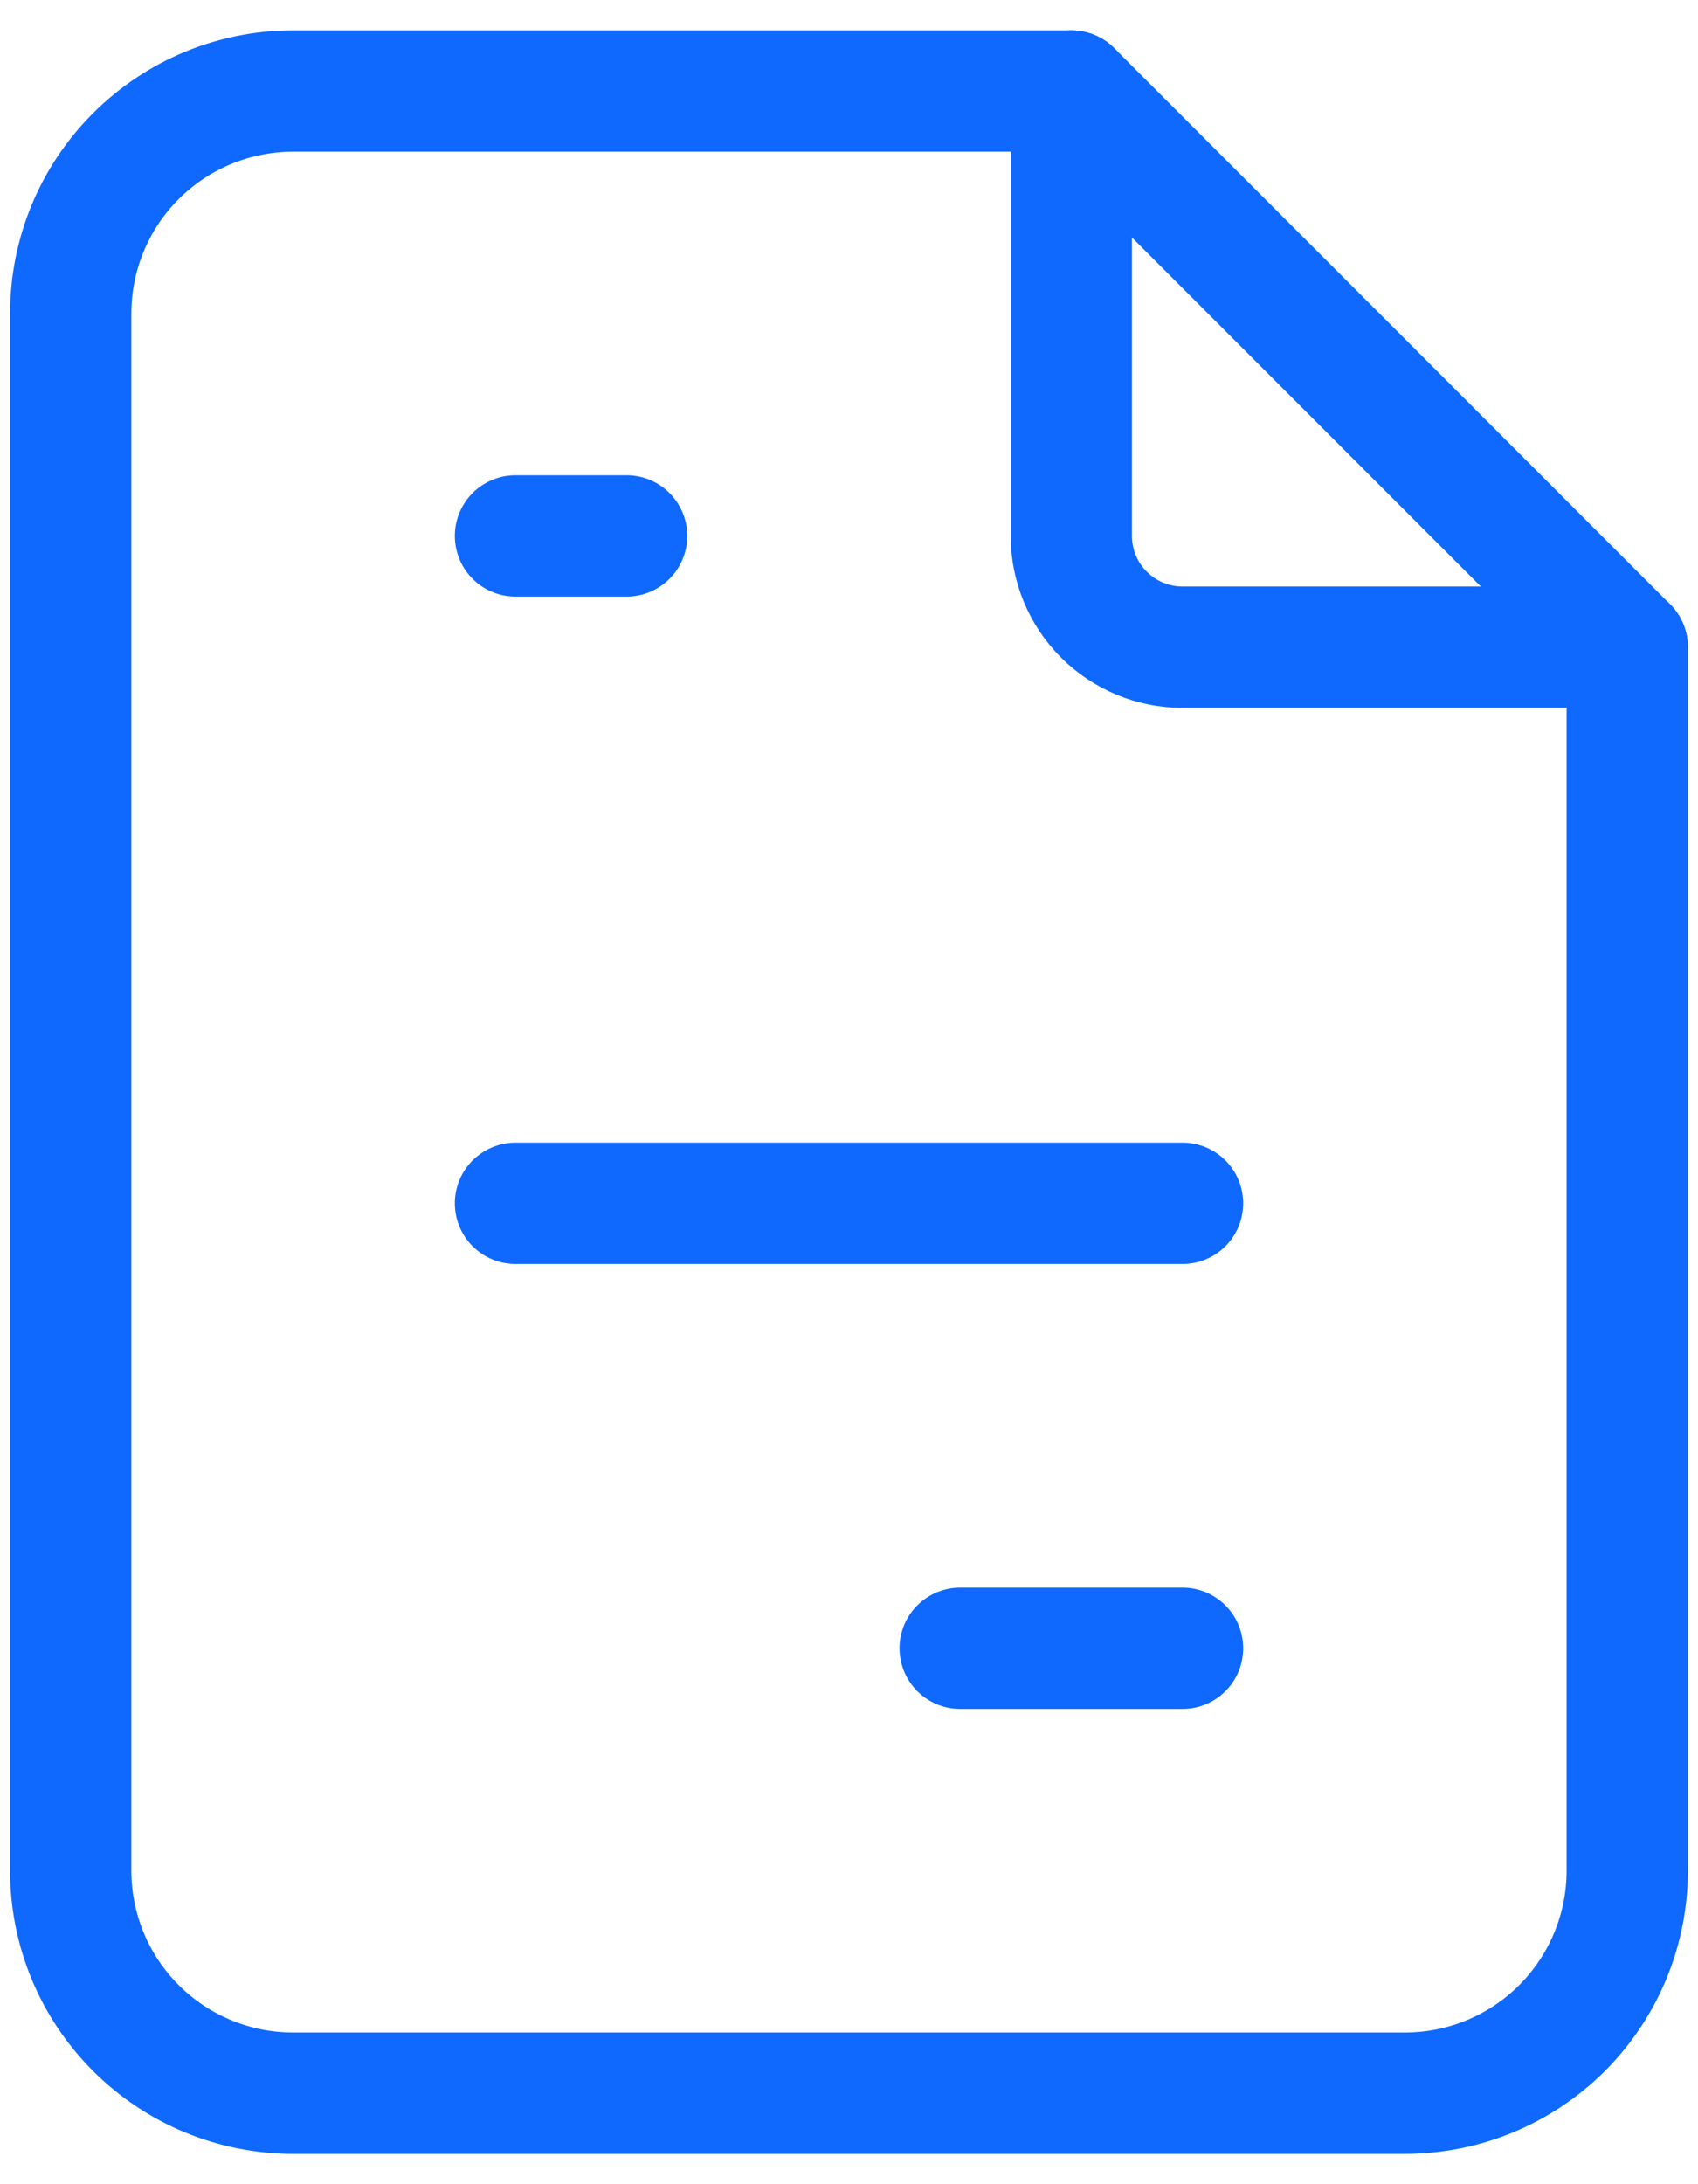
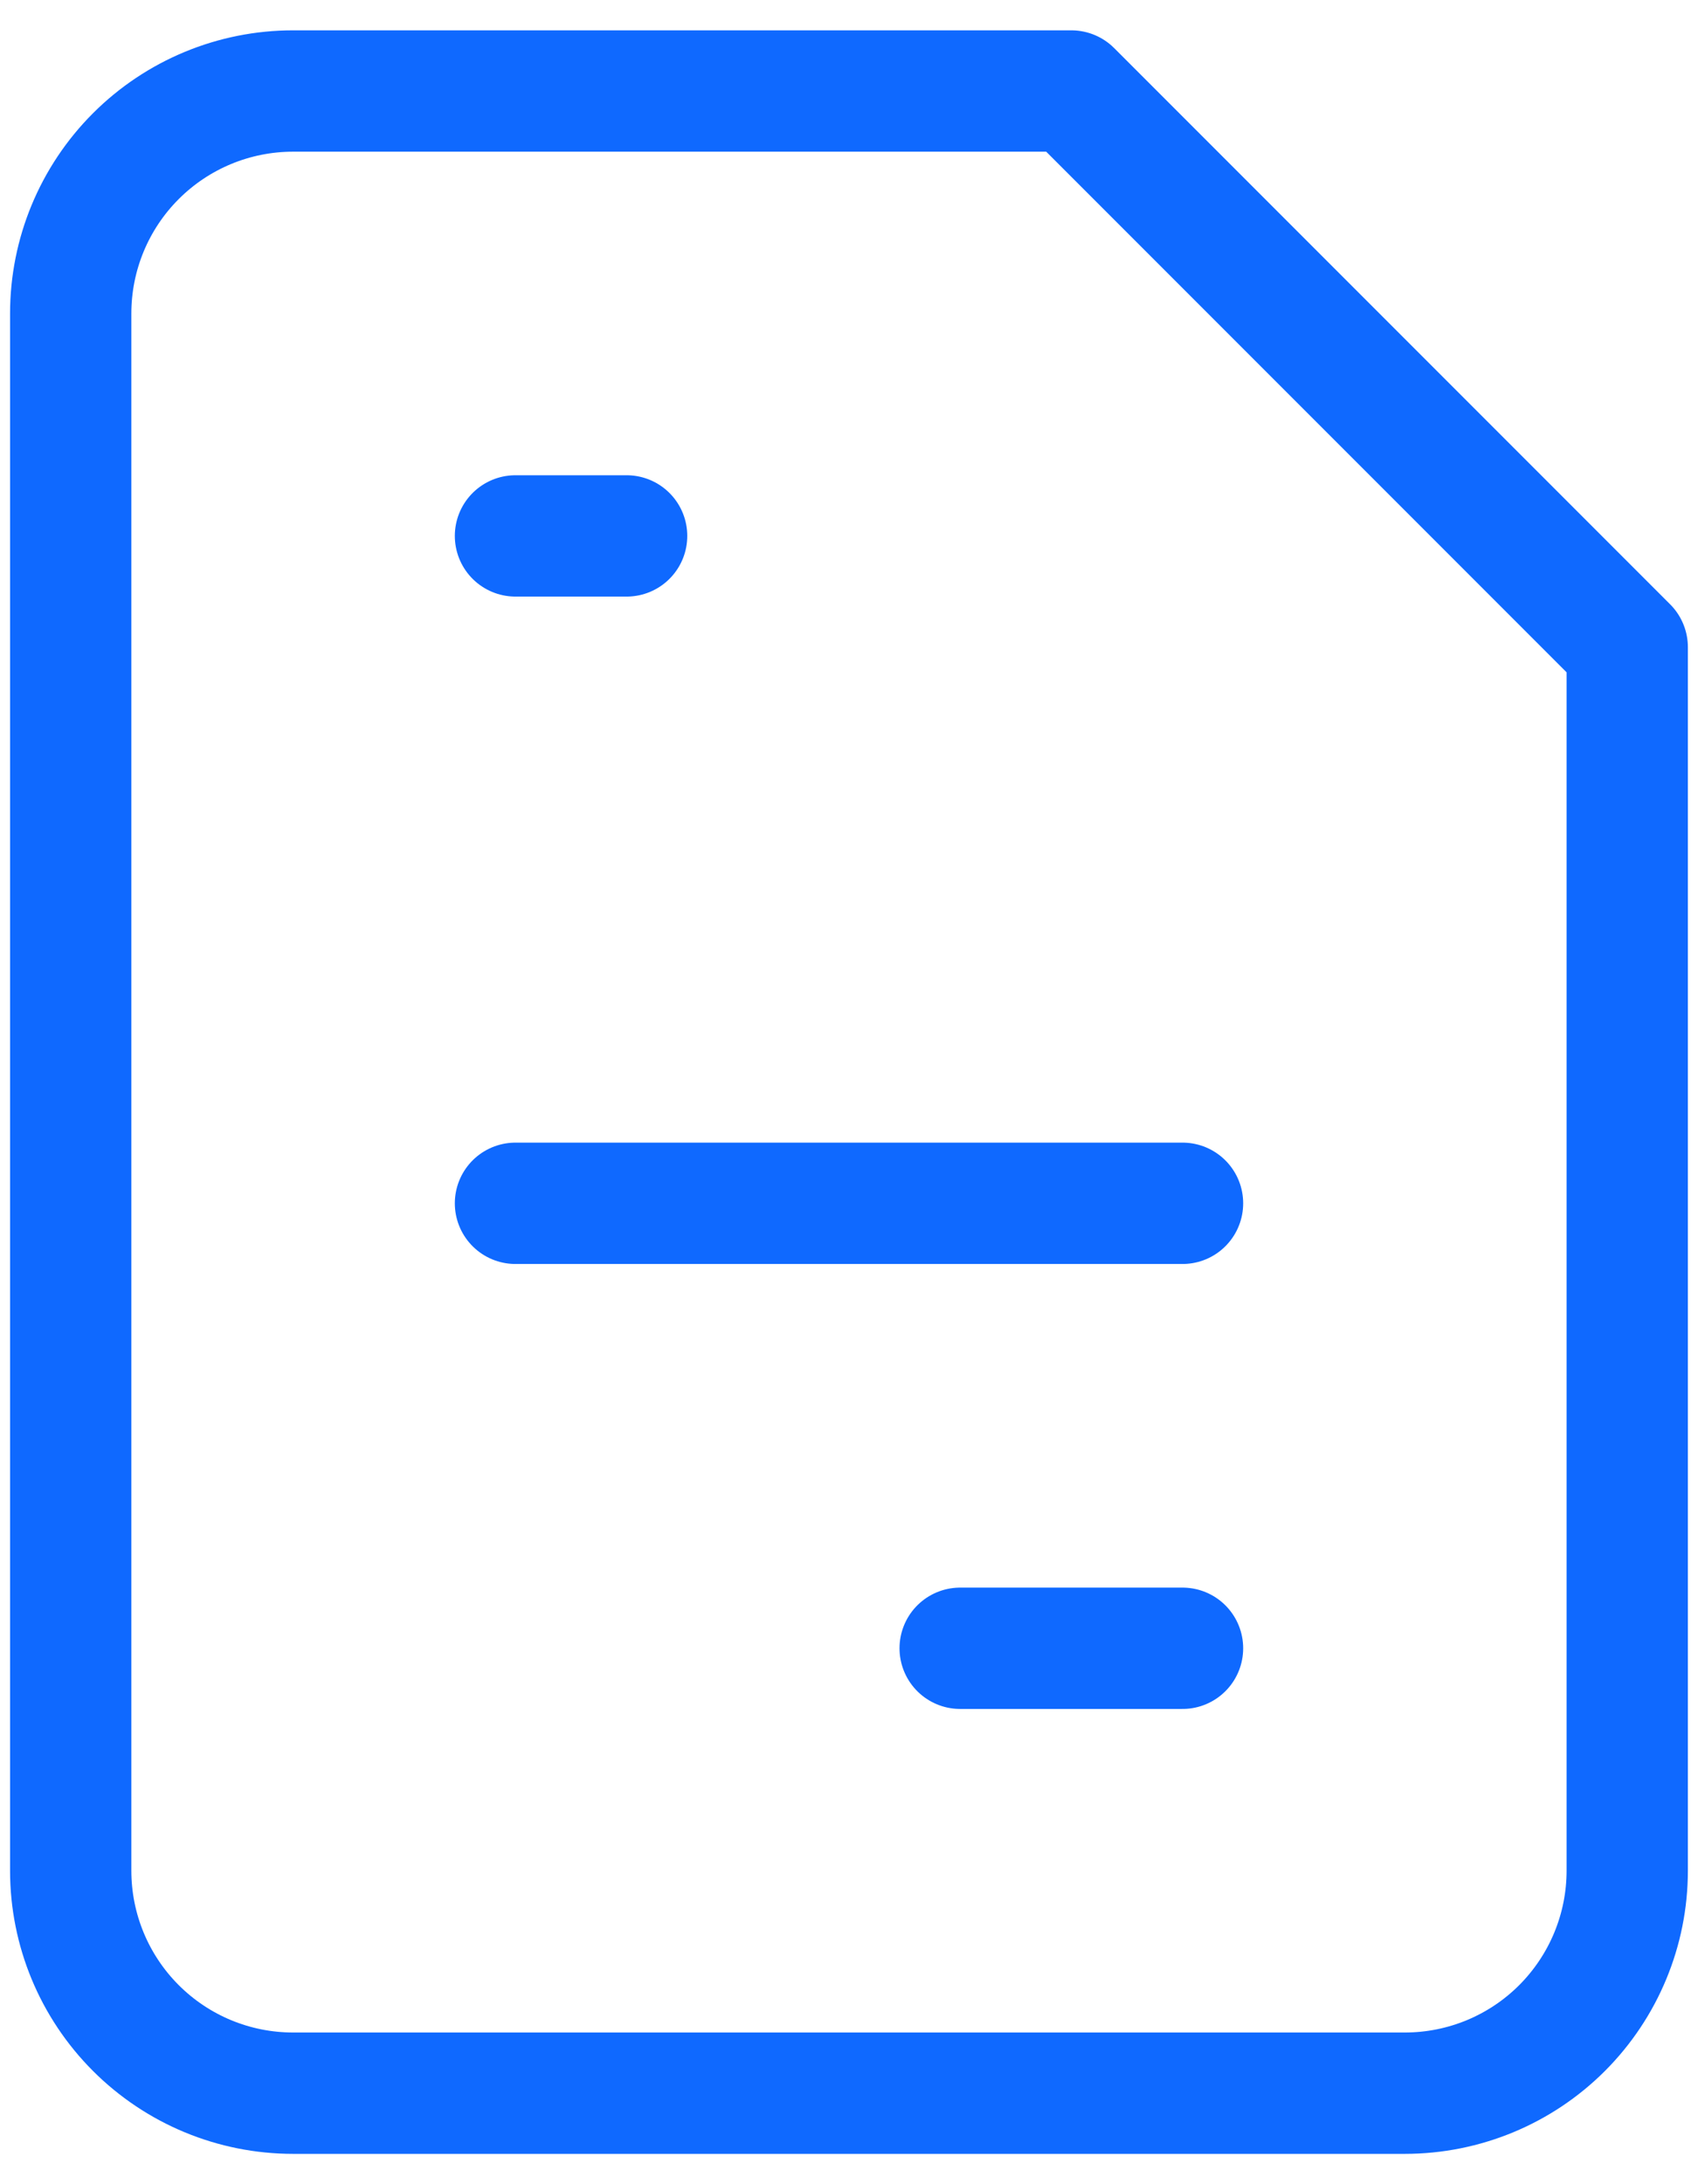
<svg xmlns="http://www.w3.org/2000/svg" width="28" height="36" viewBox="0 0 28 36" fill="none">
-   <path d="M17.666 1.5V8.833C17.666 9.32 17.859 9.786 18.203 10.13C18.547 10.473 19.013 10.667 19.499 10.667H26.833" stroke="#0F69FF" stroke-width="2" stroke-linecap="round" stroke-linejoin="round" />
  <path d="M23.166 34.5H4.833C3.86 34.5 2.928 34.114 2.24 33.426C1.552 32.738 1.166 31.806 1.166 30.833V5.167C1.166 4.194 1.552 3.262 2.24 2.574C2.928 1.886 3.86 1.5 4.833 1.5H17.666L26.833 10.667V30.833C26.833 31.806 26.446 32.738 25.759 33.426C25.071 34.114 24.139 34.5 23.166 34.5Z" stroke="#0F69FF" stroke-width="2" stroke-linecap="round" stroke-linejoin="round" />
  <path d="M8.5 8.833H10.333" stroke="#0F69FF" stroke-width="2" stroke-linecap="round" stroke-linejoin="round" />
  <path d="M8.5 19.833H19.5" stroke="#0F69FF" stroke-width="2" stroke-linecap="round" stroke-linejoin="round" />
  <path d="M15.833 27.167H19.5" stroke="#0F69FF" stroke-width="2" stroke-linecap="round" stroke-linejoin="round" />
</svg>